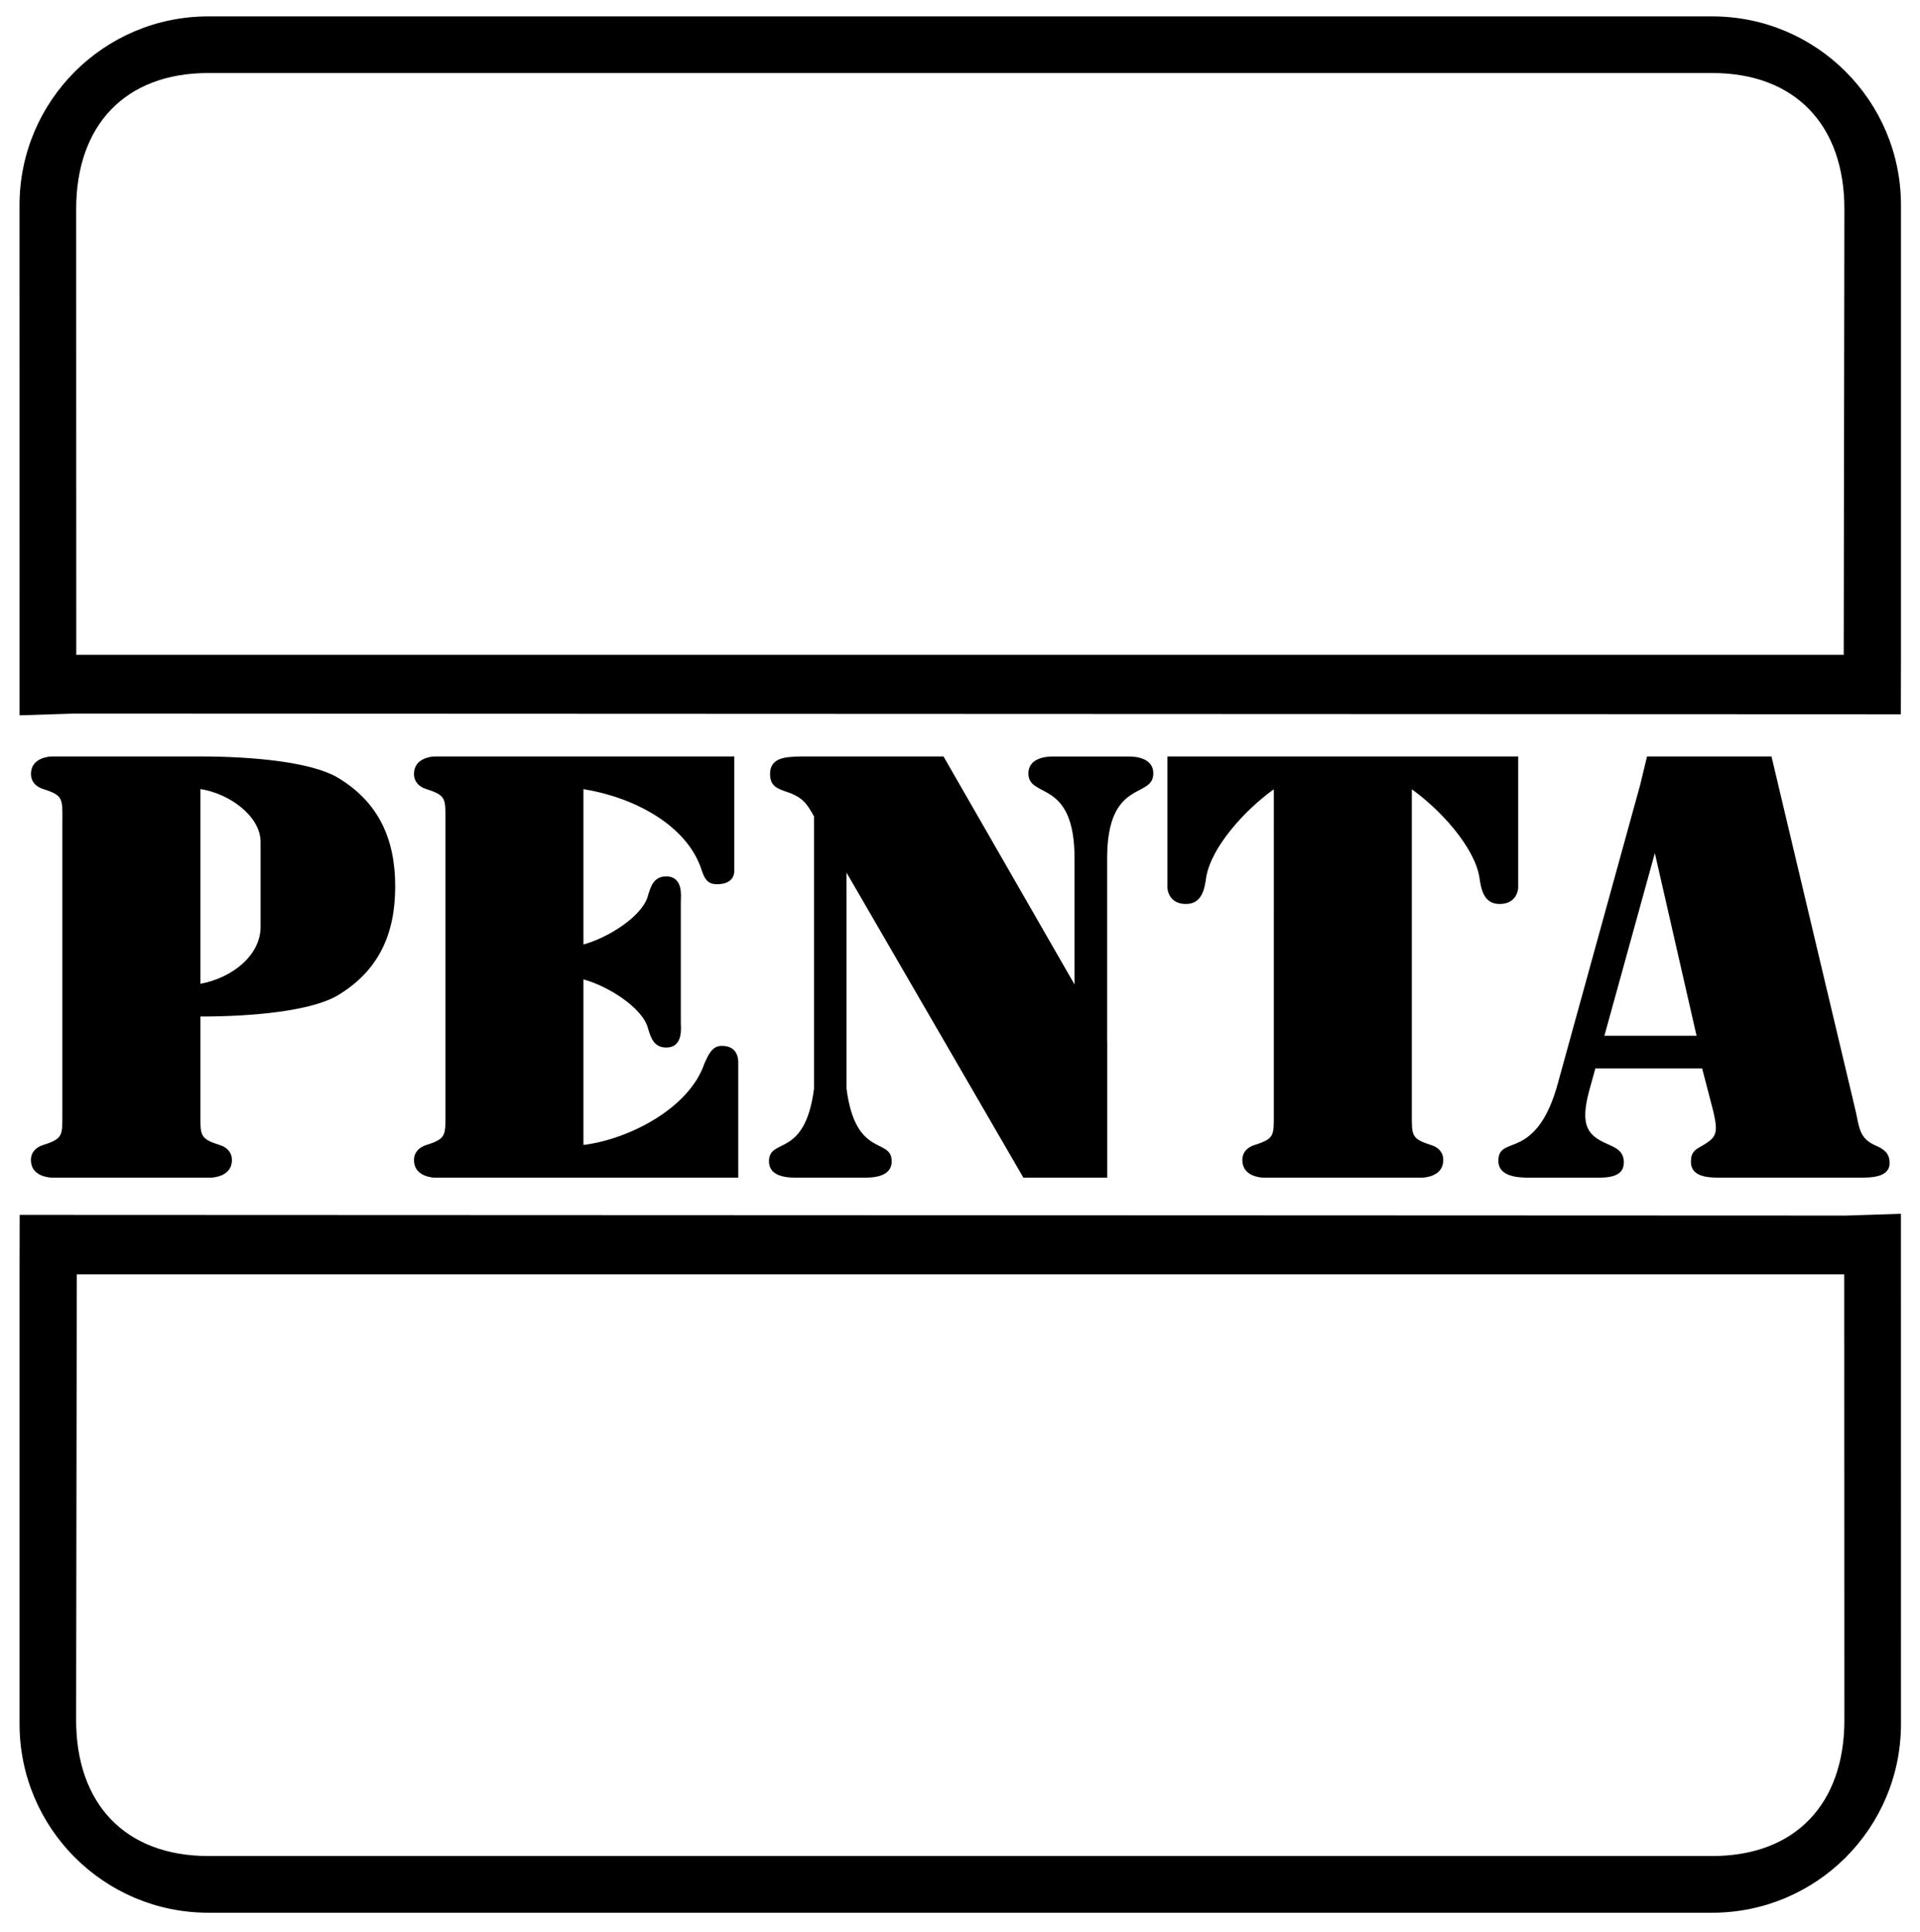
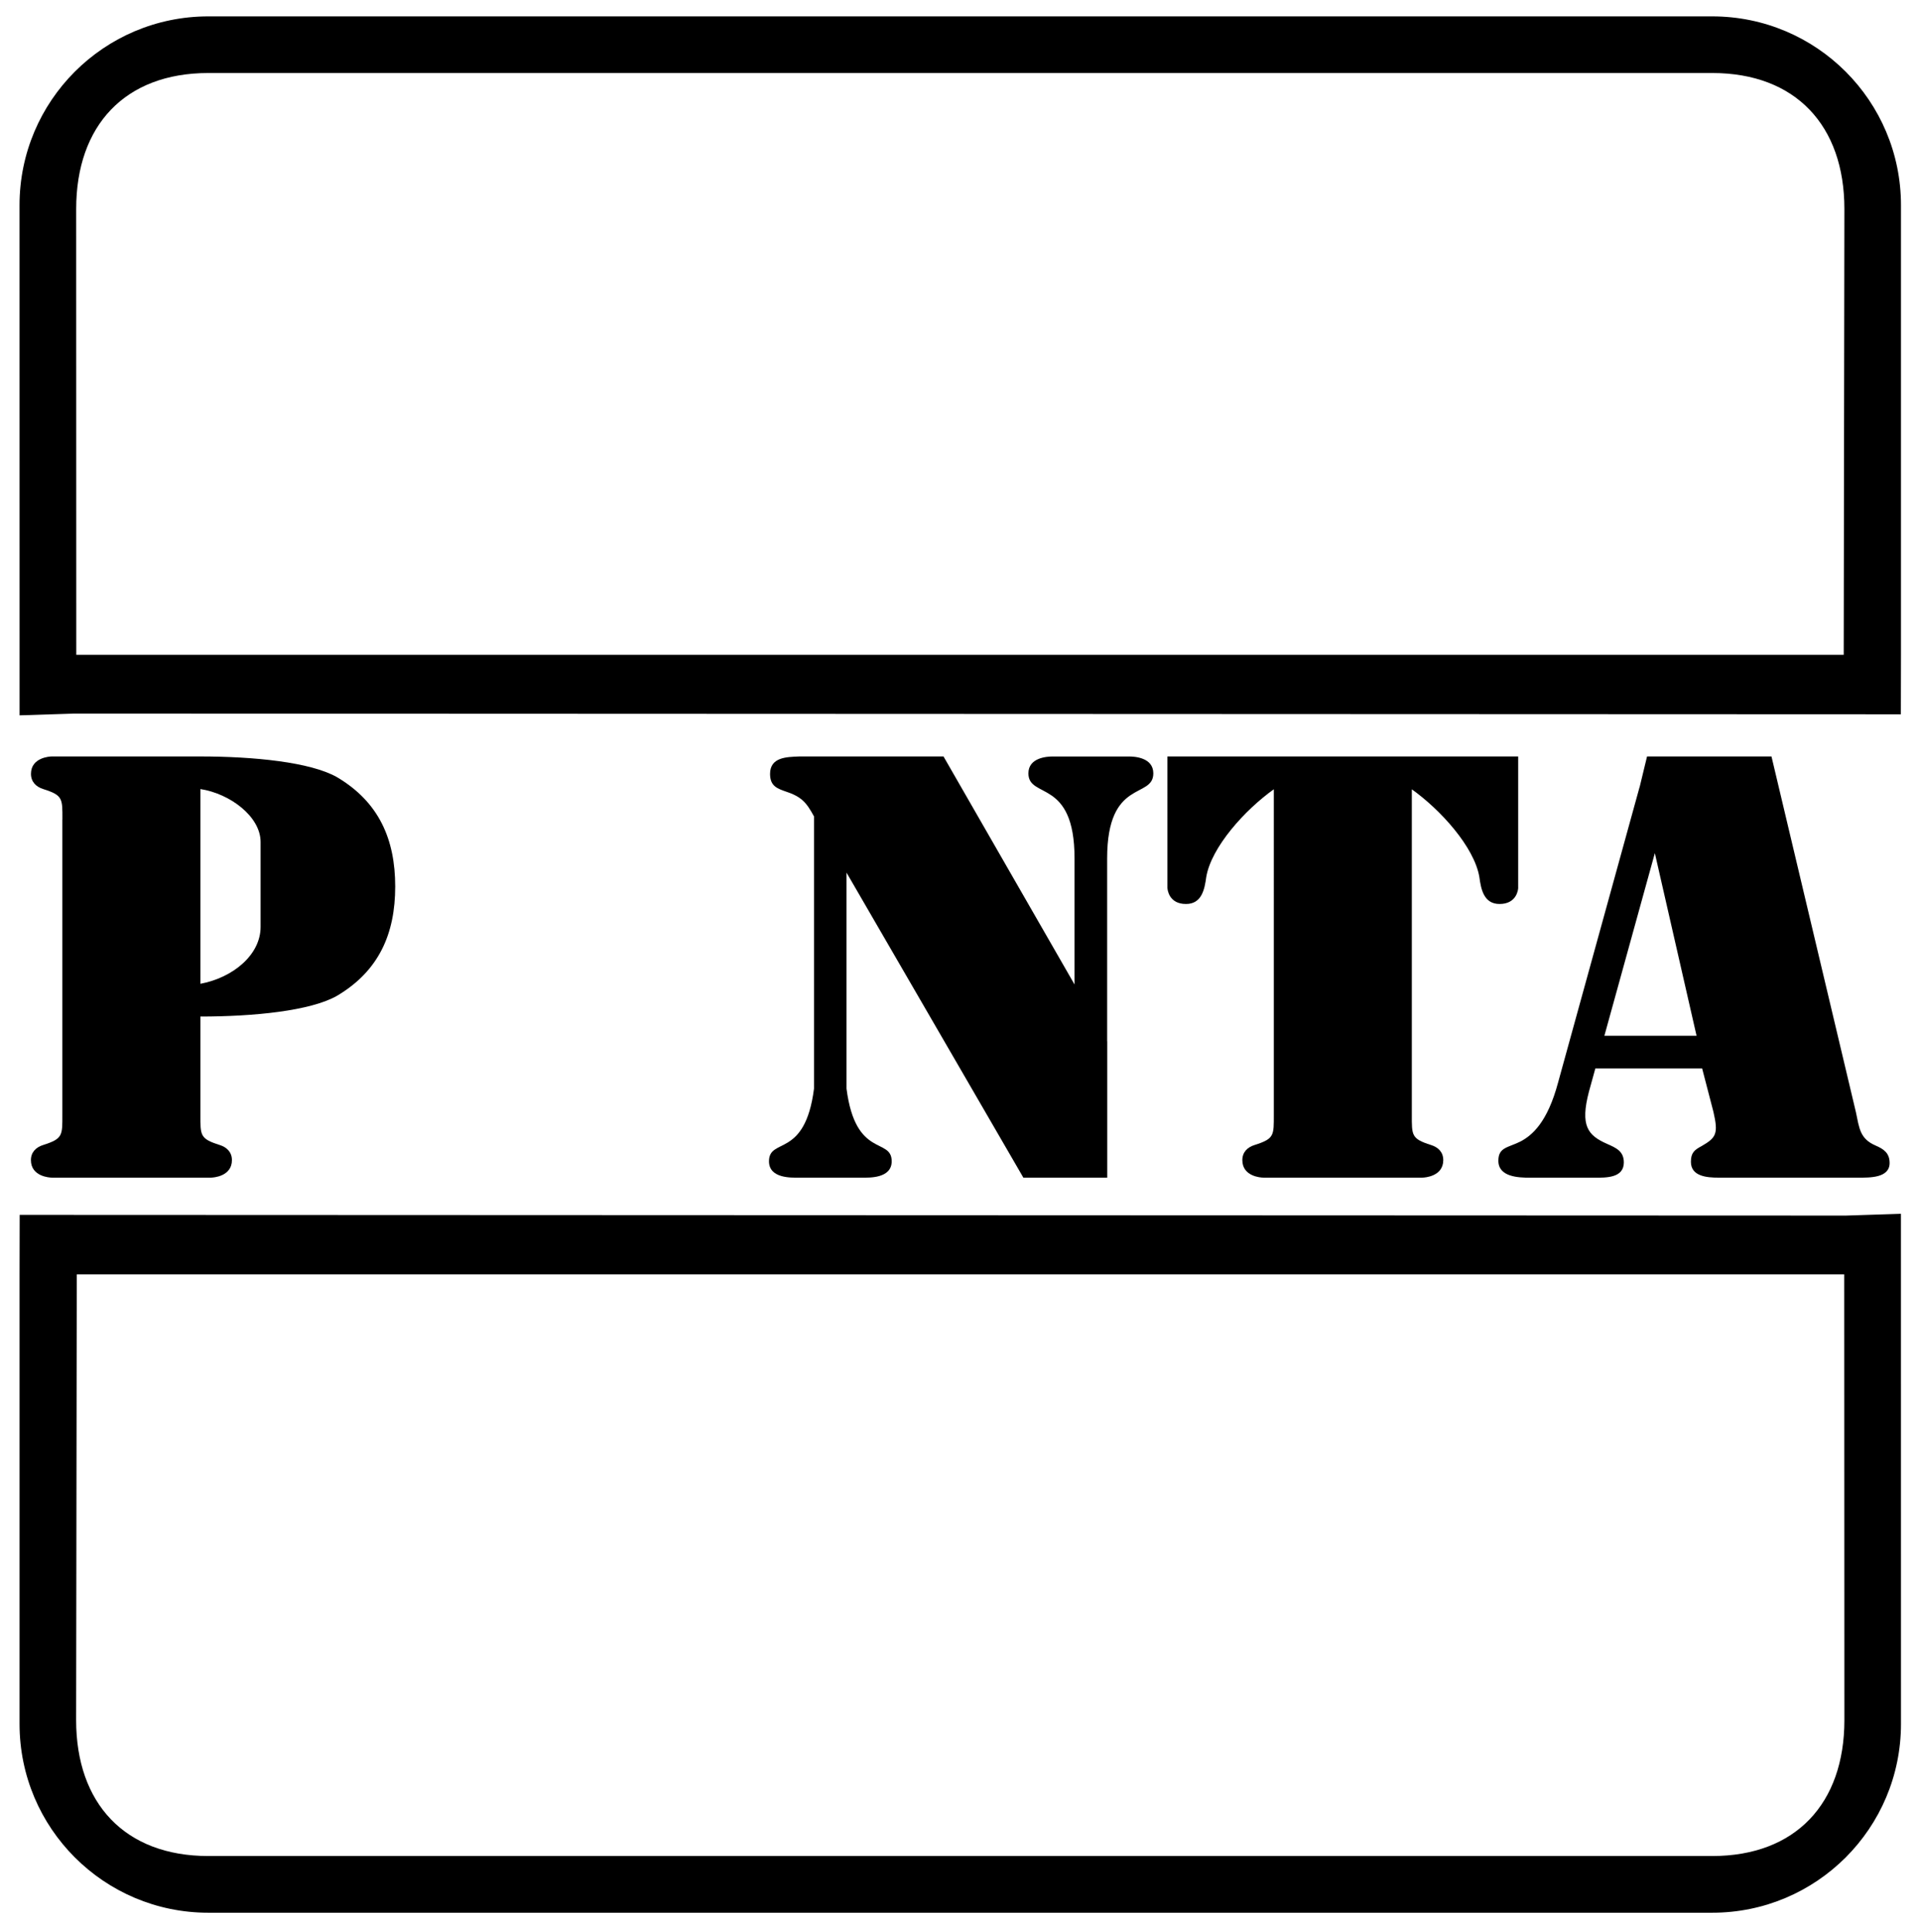
<svg xmlns="http://www.w3.org/2000/svg" version="1.1" id="Livello_1" x="0px" y="0px" width="111.02px" height="111.693px" viewBox="0 0 111.02 111.693" enable-background="new 0 0 111.02 111.693" xml:space="preserve">
  <g>
    <path d="M3.609,47.375c0-1.204,0.035-1.399-1.103-1.758c-0.424-0.131-0.715-0.425-0.715-0.881c0-0.941,1.074-1.006,1.204-1.006   h8.593v20.703c0,1.199-0.034,1.395,1.109,1.756c0.422,0.129,0.713,0.418,0.713,0.876c0,0.944-1.078,1.011-1.208,1.011H2.991   c-0.131,0-1.203-0.066-1.203-1.011c0-0.458,0.294-0.747,0.715-0.876c1.137-0.361,1.103-0.557,1.103-1.756V47.375H3.609z    M11.574,43.73c3.09,0,6.39,0.325,7.921,1.202c2.411,1.431,3.357,3.583,3.357,6.316c0,2.735-0.946,4.882-3.357,6.313   c-1.531,0.879-4.829,1.204-7.921,1.204v-1.89c1.921-0.358,3.494-1.694,3.494-3.289v-4.914c0-1.466-1.768-2.799-3.494-3.06V43.73z" />
-     <path d="M25.142,43.73h8.593v24.348h-8.593c-0.133,0-1.203-0.066-1.203-1.01c0-0.456,0.292-0.748,0.715-0.877   c1.137-0.36,1.103-0.557,1.103-1.756v-17.06c0-1.204,0.034-1.399-1.103-1.758c-0.426-0.131-0.715-0.425-0.715-0.881   C23.939,43.795,25.009,43.73,25.142,43.73 M33.724,43.73h8.735v6.605c0,0.165-0.033,0.781-1.007,0.781   c-0.552,0-0.713-0.325-0.878-0.81c-0.848-2.64-3.983-4.233-6.85-4.689V43.73z M33.724,54.601c1.37-0.358,3.464-1.627,3.755-2.864   c0.164-0.554,0.357-1.073,1.042-1.073c1.007,0,0.846,1.171,0.846,1.431v7.032c0,0.256,0.161,1.429-0.846,1.429   c-0.685,0-0.878-0.523-1.042-1.075c-0.294-1.237-2.388-2.506-3.755-2.866V54.601z M33.724,66.191   c2.636-0.325,6.134-2.119,7.011-4.723c0.228-0.484,0.424-1.008,1.006-1.008c1.046,0,0.948,0.979,0.948,1.106v6.511h-8.967v-1.887   H33.724z" />
    <path d="M48.948,50.148v12.785c0.525,4.067,2.612,2.799,2.612,4.201c0,1.006-1.337,0.943-1.695,0.943h-3.709   c-0.358,0-1.691,0.063-1.691-0.943c0-1.402,2.083-0.134,2.603-4.201V46.895 M64.023,60.2v7.878h-4.849l-11.912-20.54   c-0.522-0.91-0.686-1.4-1.759-1.758c-0.554-0.193-0.976-0.325-0.976-1.043c0-0.975,0.976-0.975,1.661-1.006h8.369L64.023,60.2z    M62.133,56.987v-7.364c0-4.653-2.668-3.418-2.668-4.916c0-0.91,1.076-0.975,1.398-0.975h4.426c0.329,0,1.399,0.065,1.399,0.975   c0,1.498-2.67,0.262-2.67,4.916v10.651" />
    <path d="M67.507,43.73h6.162v1.887c-1.692,1.204-3.625,3.354-3.919,5.078c-0.096,0.714-0.258,1.563-1.174,1.563   c-0.976,0-1.072-0.813-1.072-0.944V43.73H67.507z M73.658,43.73h7.978v20.703c0,1.199-0.035,1.395,1.101,1.756   c0.426,0.129,0.717,0.418,0.717,0.876c0,0.944-1.077,1.011-1.2,1.011h-9.215c-0.133,0-1.203-0.066-1.203-1.011   c0-0.458,0.292-0.747,0.715-0.876c1.142-0.361,1.105-0.557,1.105-1.756V43.73H73.658z M87.787,51.314   c0,0.131-0.099,0.944-1.078,0.944c-0.909,0-1.074-0.848-1.169-1.563c-0.294-1.725-2.229-3.875-3.921-5.078V43.73h6.166v7.584   H87.787z" />
    <path d="M95.796,48.927L91.879,63.1c-0.52,1.982-0.067,2.534,1.041,3.024c0.522,0.229,0.975,0.425,0.975,1.074   c0,0.91-1.04,0.882-1.69,0.882h-3.744c-0.65,0-1.821-0.036-1.821-0.979c0-0.781,0.549-0.748,1.27-1.108   c0.681-0.356,1.565-1.104,2.183-3.414l4.717-17.097 M98.422,61.762h-6.231l0.456-1.885H98.1l-3.288-14.392l0.425-1.756h7.195   l4.883,20.569c0.194,0.912,0.224,1.531,1.135,1.923c0.457,0.198,0.813,0.425,0.813,1.01c0,0.877-1.174,0.846-1.79,0.846h-8.108   c-0.649,0-1.592-0.066-1.592-0.912c0-0.521,0.196-0.686,0.617-0.91c0.848-0.489,0.978-0.717,0.684-1.985L98.422,61.762z" />
  </g>
  <path d="M55.525,37.973" />
  <path d="M55.525,36.983" />
  <g>
    <path d="M99.005,0.947H12.045c-6.03,0-10.916,4.887-10.916,10.918l0.002,29.488l3.186-0.102l105.596,0.042l0.007-3.449V11.863   C109.92,5.834,105.035,0.947,99.005,0.947z M106.609,37.853H4.411L4.405,12.081c0-4.825,2.817-7.86,7.641-7.86h86.959   c4.821,0,7.643,3.036,7.643,7.86L106.609,37.853z" />
    <path d="M12.045,110.572h86.959c6.03,0,10.916-4.889,10.916-10.913l-0.002-29.491l-3.186,0.103L1.137,70.23L1.13,73.677v25.979   C1.13,105.683,6.016,110.572,12.045,110.572z M4.439,73.669h102.2l0.009,25.766c0,4.824-2.819,7.859-7.643,7.859H12.045   c-4.821,0-7.643-3.035-7.643-7.859L4.439,73.669z" />
  </g>
</svg>